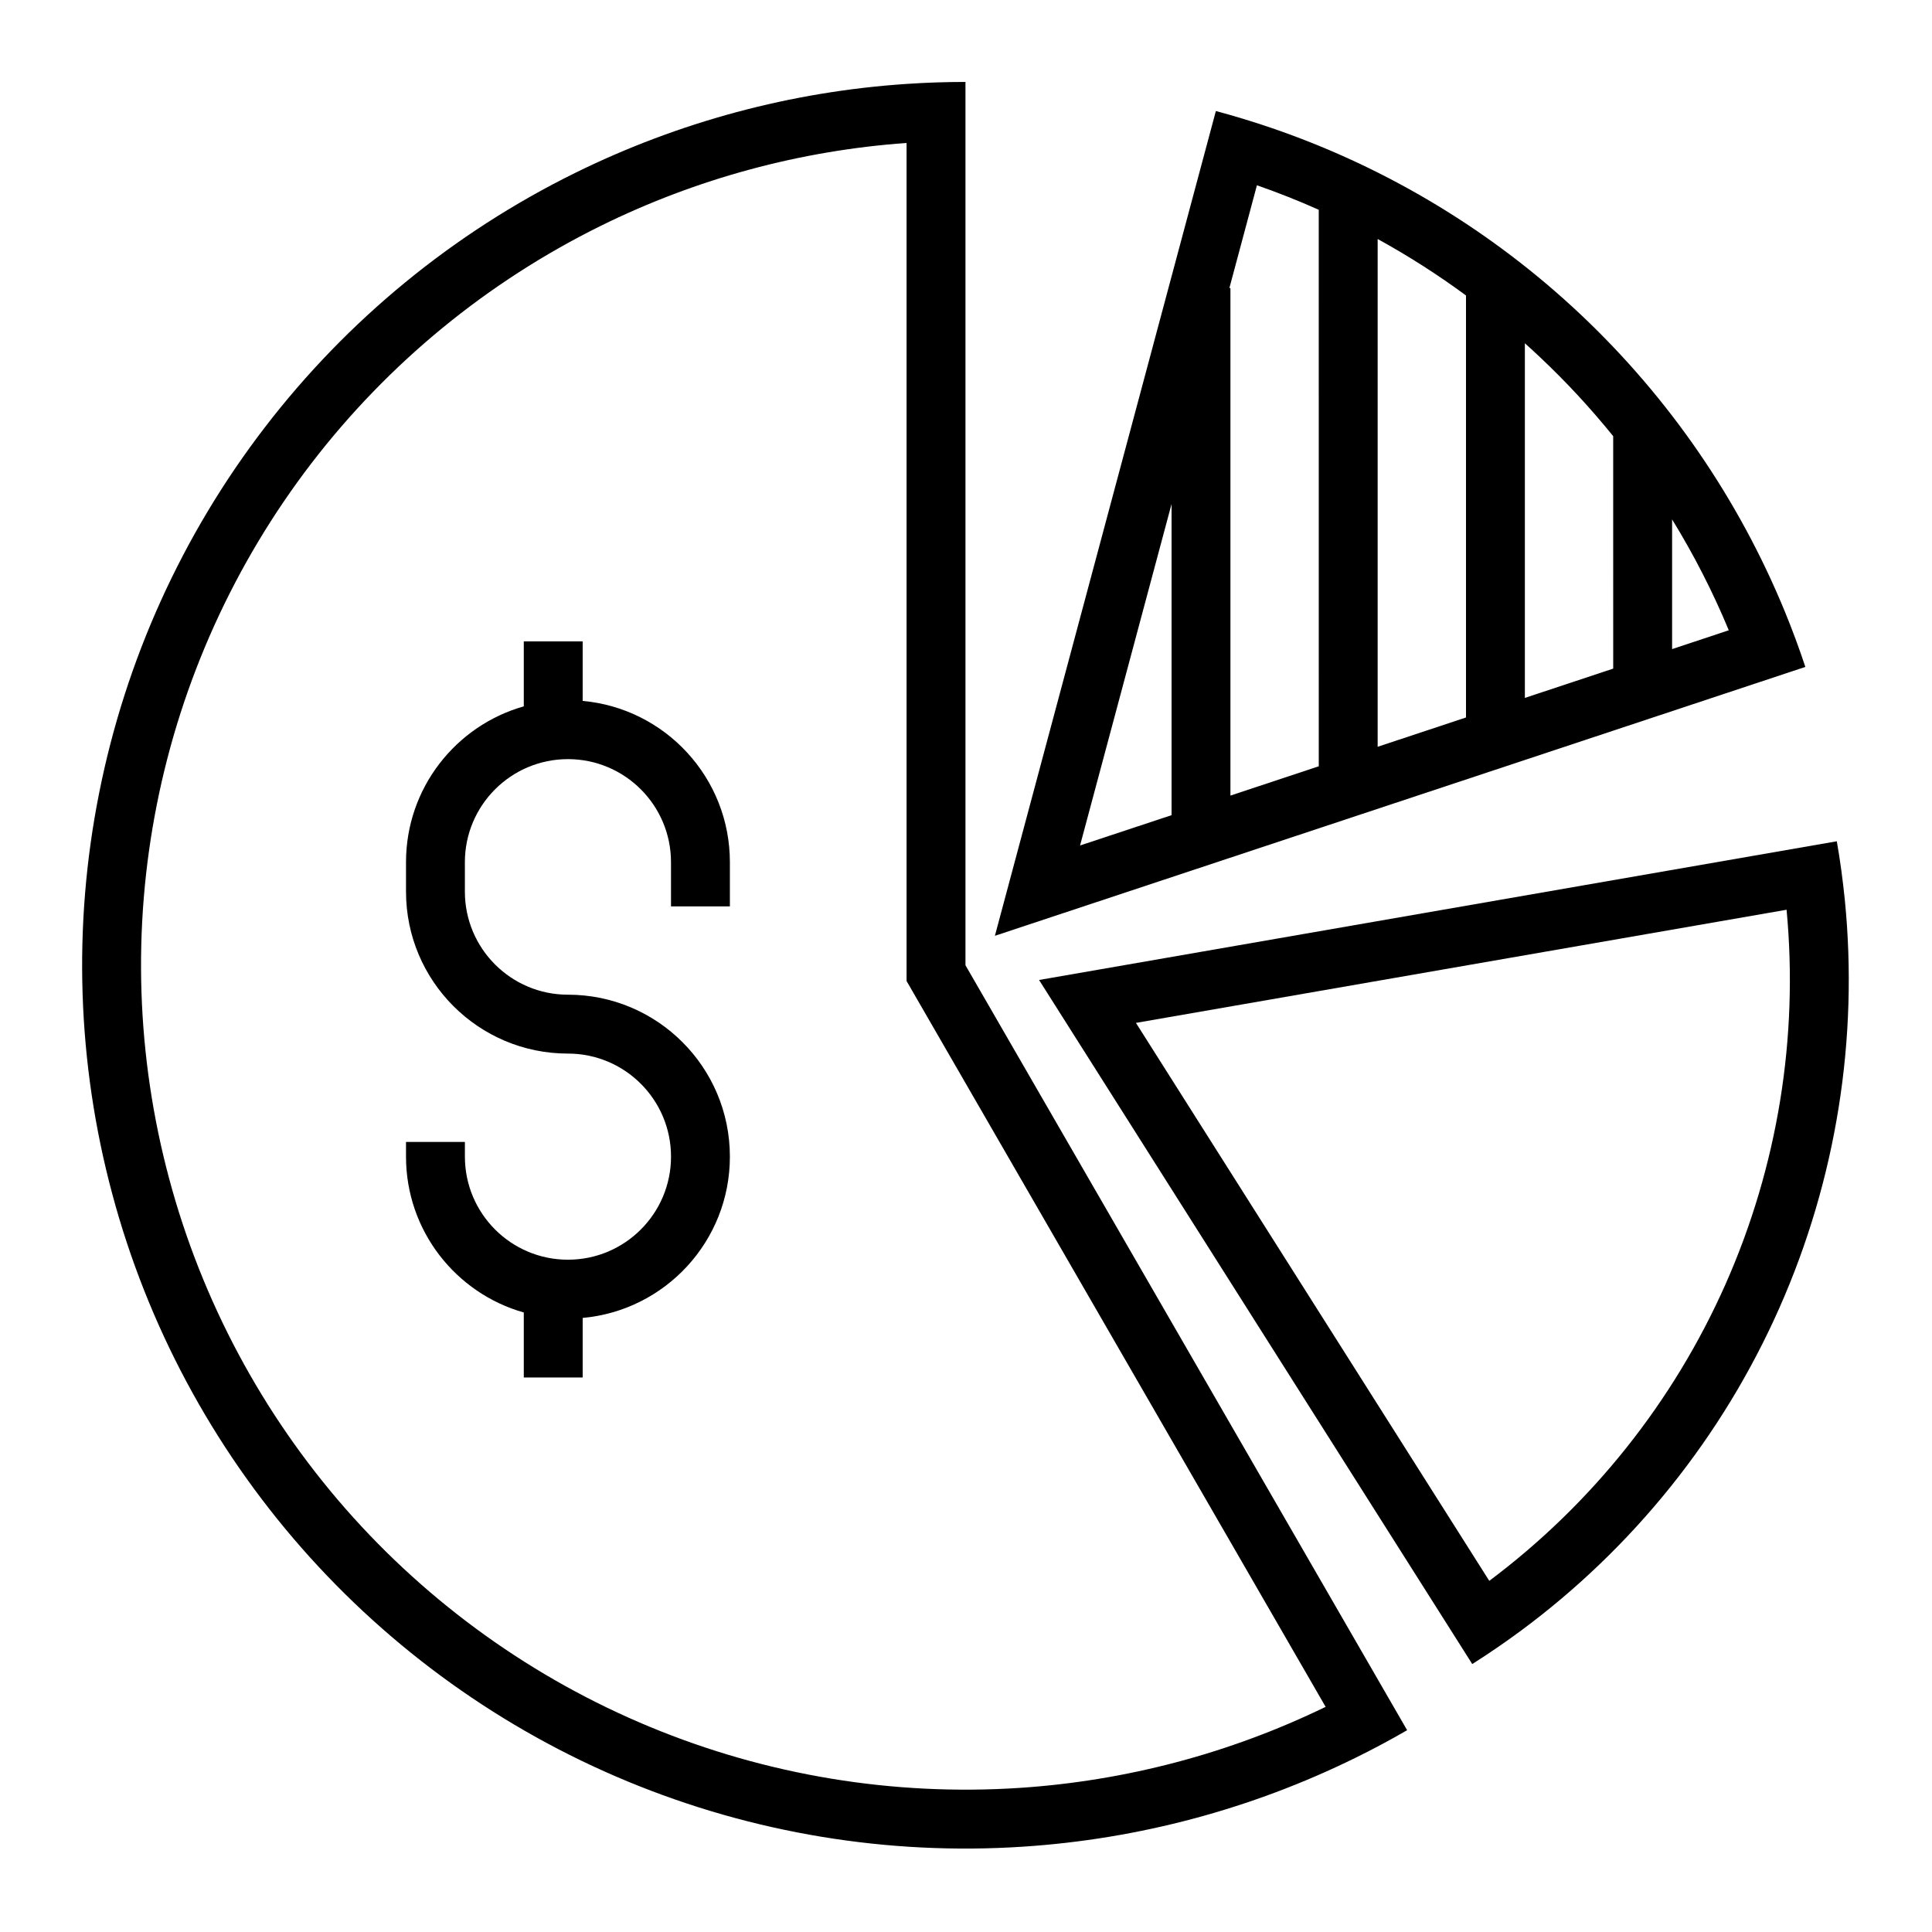
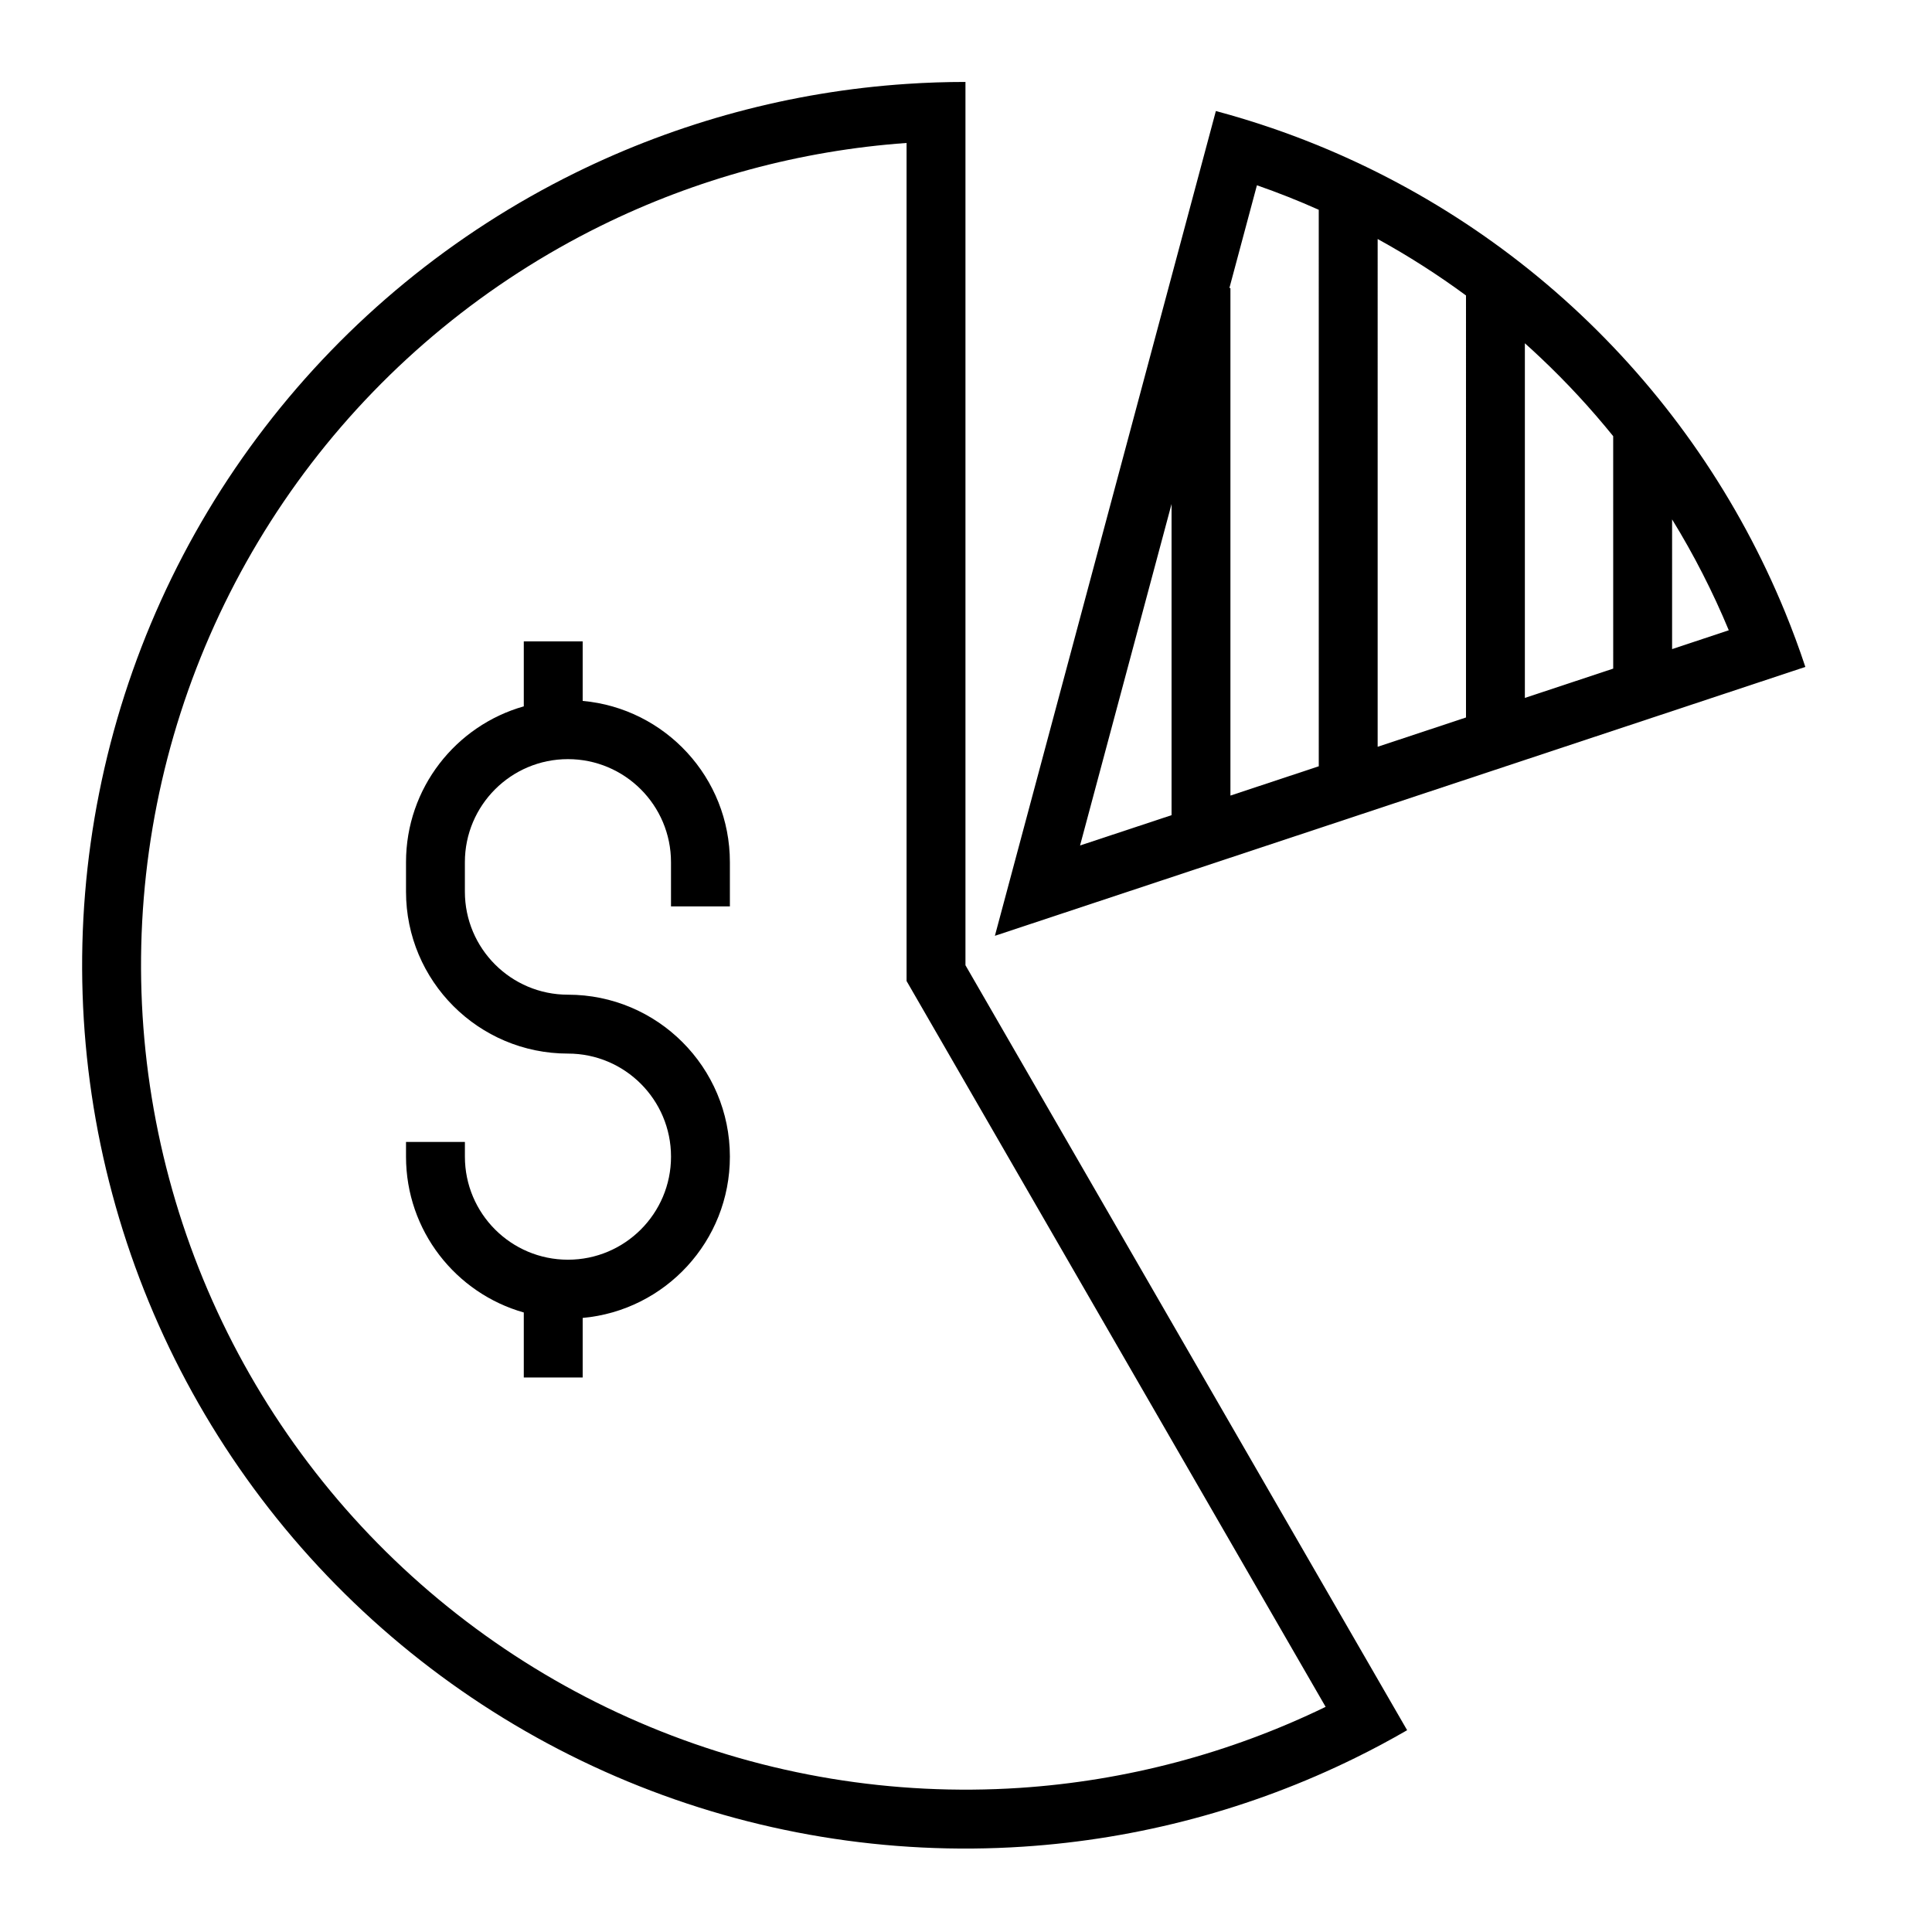
<svg xmlns="http://www.w3.org/2000/svg" xmlns:ns1="http://www.inkscape.org/namespaces/inkscape" xmlns:ns2="http://sodipodi.sourceforge.net/DTD/sodipodi-0.dtd" width="210mm" height="210mm" viewBox="0 0 210 210" version="1.1" id="svg5" ns1:version="1.1 (c4e8f9e, 2021-05-24)" ns2:docname="Specialized Investment Products.svg">
  <defs id="defs2" />
  <g ns1:label="Livello 1" ns1:groupmode="layer" id="layer1">
    <g id="g883" transform="matrix(2.049,0,0,2.049,5.676,-24.834)">
      <g id="g1270" transform="matrix(1,0,0,1,1.4963361e-6,0.001)">
        <g id="g1679" transform="matrix(1,0,0,1,8.2971189e-7,-0.001)">
          <g id="g2081" transform="matrix(1.127,0,0,1.127,-0.007,-8.067)">
            <g id="g2493" transform="matrix(0.887,0,0,0.887,0.006,7.155)">
              <g id="g2659" transform="translate(-1.537,13.35)">
                <path d="m 26.562,36.262 c -3.606,1.02 -6.25,4.336 -6.25,8.27 v 1.562 c 0,4.746 3.848,8.594 8.594,8.594 3.019,0 5.469,2.449 5.469,5.469 0,3.02 -2.449,5.469 -5.469,5.469 -3.02,0 -5.469,-2.449 -5.469,-5.469 v -0.781 h -3.125 v 0.781 c 0,3.934 2.644,7.25 6.25,8.27 v 3.449 h 3.125 v -3.16 c 4.379,-0.395 7.812,-4.074 7.812,-8.559 0,-4.746 -3.848,-8.594 -8.594,-8.594 -3.019,0 -5.469,-2.449 -5.469,-5.469 v -1.562 c 0,-3.019 2.449,-5.469 5.469,-5.469 3.02,0 5.469,2.449 5.469,5.469 v 2.344 h 3.125 v -2.344 c 0,-4.484 -3.434,-8.164 -7.812,-8.559 v -3.16 h -3.125 z" id="path2469" />
                <path d="m 50,50 23.438,40.594 c -0.906,0.523 -1.824,1.016 -2.758,1.473 -5.496,2.703 -11.48,4.305 -17.613,4.707 -7.176,0.473 -14.363,-0.715 -21.004,-3.465 C 25.419,90.555 19.501,86.313 14.758,80.907 10.016,75.501 6.582,69.079 4.723,62.134 2.86,55.189 2.622,47.907 4.028,40.857 c 1.402,-7.051 4.406,-13.688 8.785,-19.391 4.375,-5.703 10.008,-10.324 16.457,-13.504 5.512,-2.719 11.492,-4.324 17.605,-4.731 1.039,-0.07 2.082,-0.105 3.125,-0.105 z M 69.113,89.355 C 64.035,91.82 58.515,93.285 52.863,93.656 46.164,94.093 39.457,92.988 33.258,90.418 27.059,87.851 21.531,83.89 17.106,78.847 12.684,73.801 9.477,67.805 7.743,61.325 6.004,54.84 5.782,48.047 7.09,41.465 c 1.309,-6.582 4.117,-12.773 8.199,-18.098 4.086,-5.324 9.344,-9.637 15.359,-12.605 5.082,-2.508 10.594,-3.996 16.227,-4.398 v 44.473 z" fill-rule="evenodd" id="path2471" />
                <path d="m 51.562,48.438 11.727,-43.77 0.008,0.004 c 1.008,0.27 2.004,0.574 2.984,0.91 6.086,2.09 11.672,5.457 16.371,9.891 4.699,4.434 8.387,9.809 10.832,15.762 0.395,0.965 0.758,1.941 1.086,2.934 z m 4.519,-4.793 4.856,-1.609 v -16.512 z m 12.668,-4.203 -4.688,1.555 v -26.934 h -0.055 l 1.461,-5.453 c 1.113,0.387 2.207,0.82 3.281,1.301 z m 3.125,-1.035 4.688,-1.555 V 14.457 c -1.496,-1.102 -3.062,-2.102 -4.688,-2.996 z m 12.5,-4.148 -4.688,1.555 v -18.82 c 0.277,0.246 0.551,0.5 0.82,0.754 1.387,1.309 2.676,2.703 3.867,4.176 z m 3.125,-1.035 3.008,-1 C 89.66,30.184 88.652,28.215 87.499,26.34 Z" fill-rule="evenodd" id="path2473" />
-                 <path d="m 96.238,43.422 0.004,0.012 c 0.18,1.027 0.316,2.055 0.422,3.086 0.734,7.383 -0.453,14.852 -3.473,21.668 -3.019,6.816 -7.754,12.715 -13.719,17.129 -0.836,0.617 -1.695,1.207 -2.578,1.766 l -22.988,-36.301 z m -37.191,9.637 18.75,29.609 c 5.445,-4.078 9.77,-9.496 12.539,-15.746 2.769,-6.25 3.875,-13.094 3.238,-19.867 z" fill-rule="evenodd" id="path2475" />
              </g>
            </g>
          </g>
        </g>
      </g>
    </g>
  </g>
</svg>